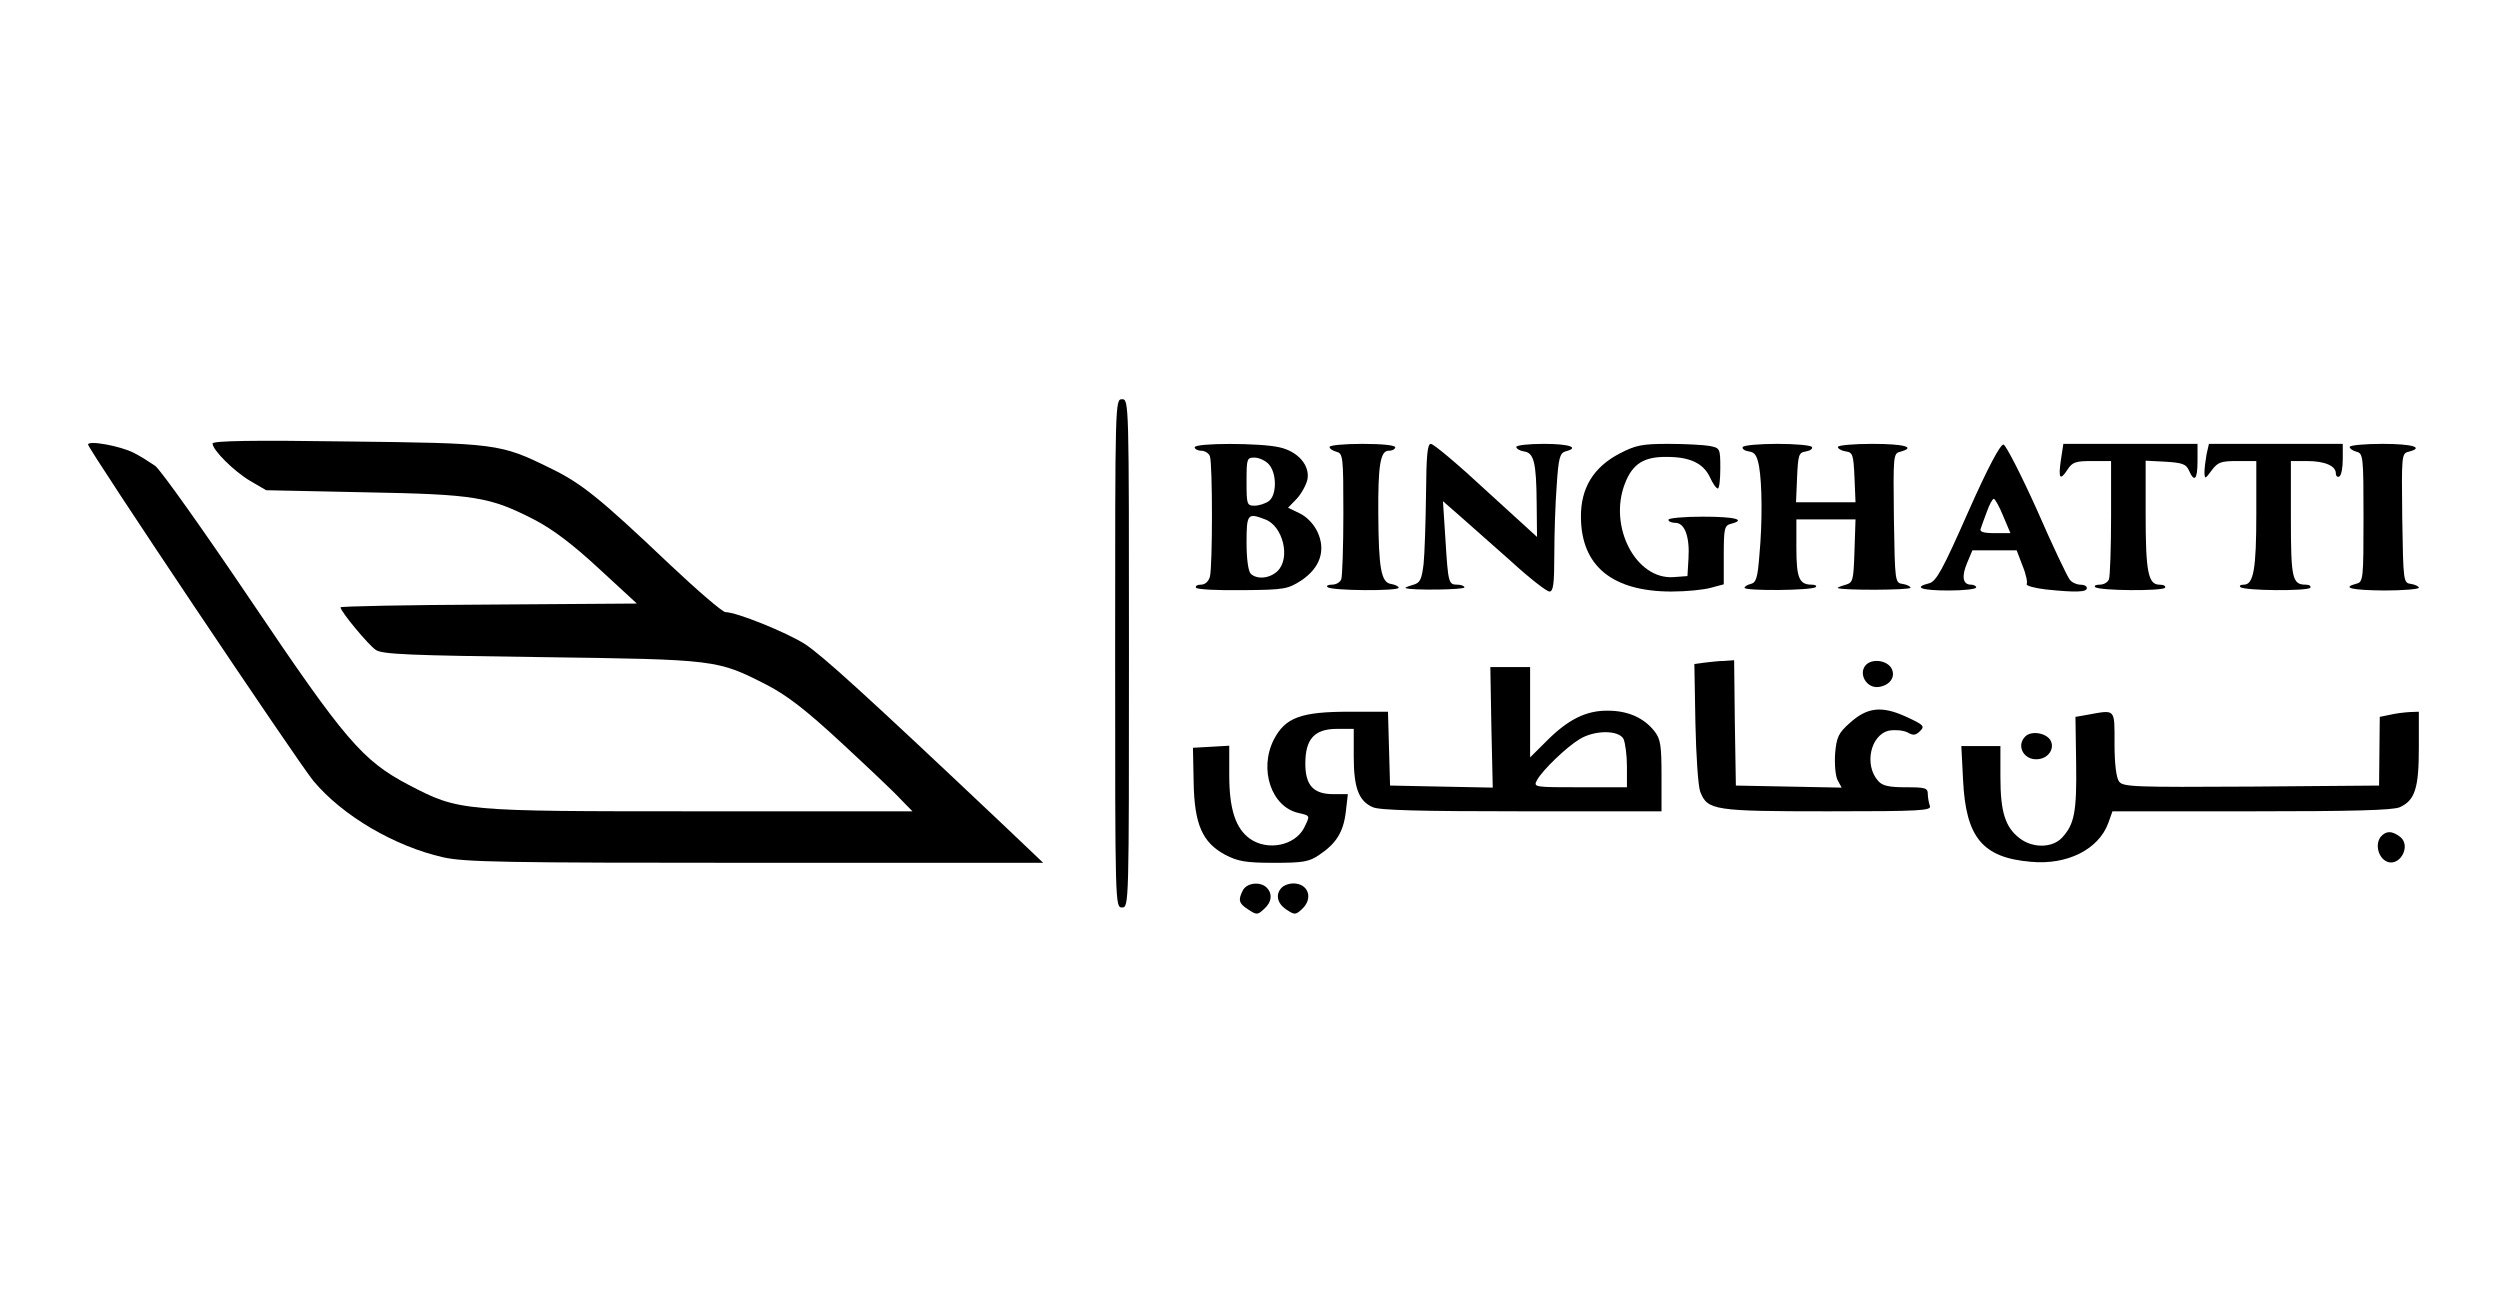
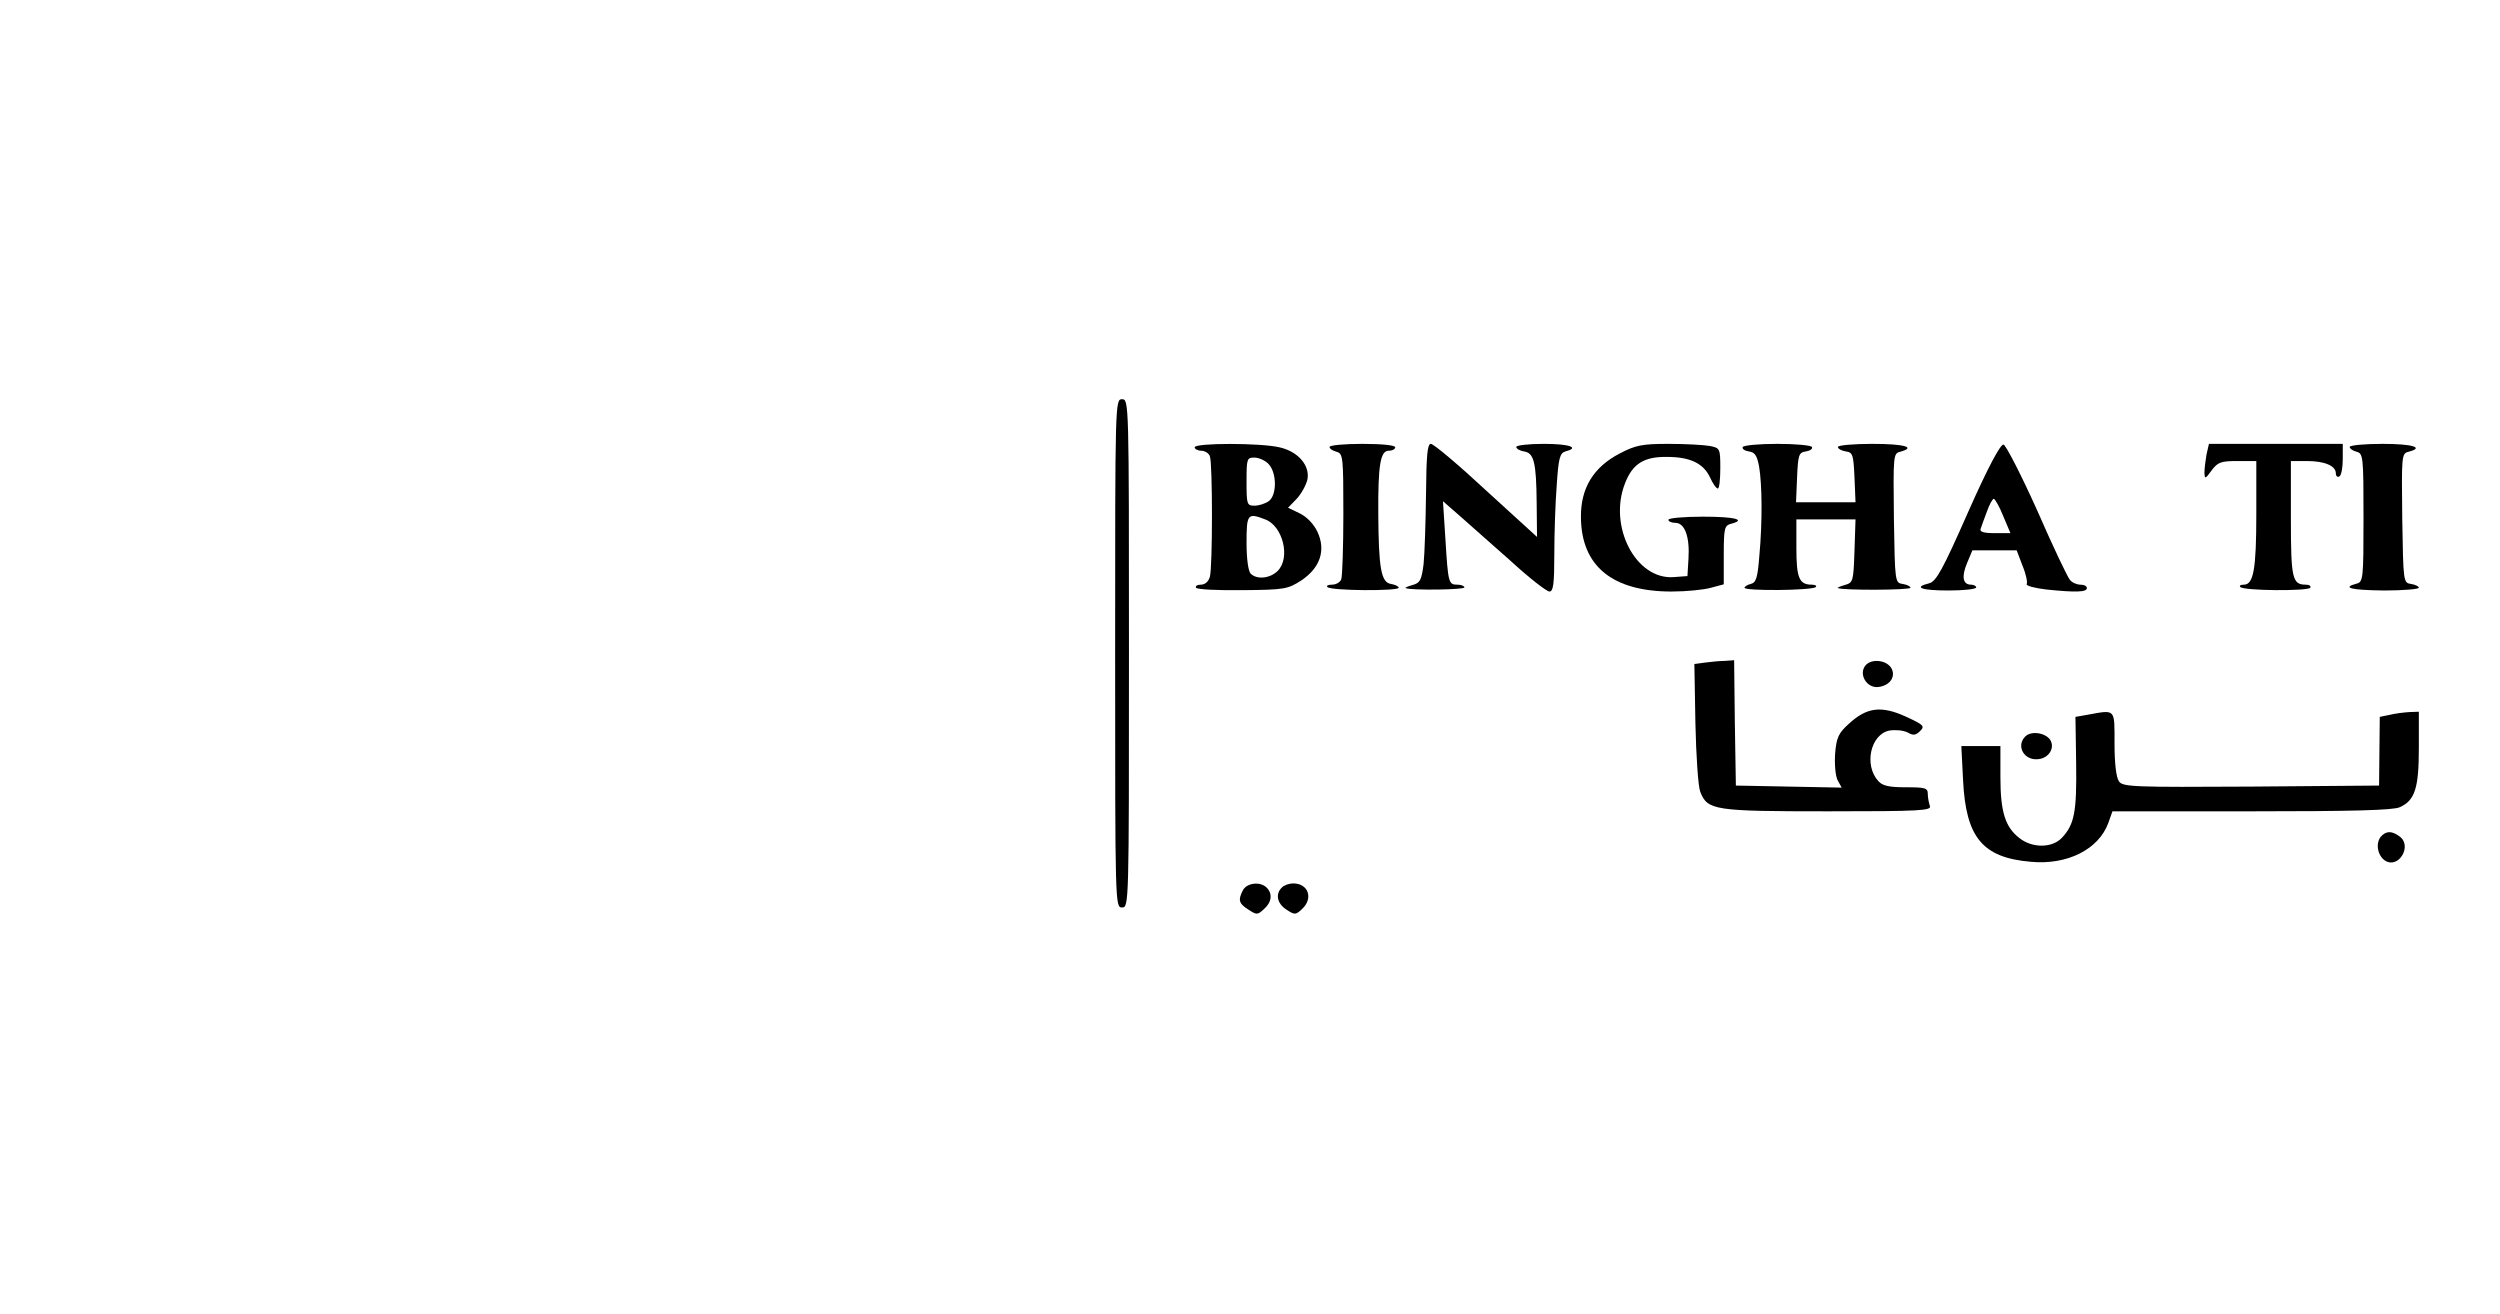
<svg xmlns="http://www.w3.org/2000/svg" width="236" height="124" viewBox="0 0 236 124" fill="none">
  <g clip-path="url(#clip0_507_7061)">
    <path d="M105.269 61.676C105.269 85.438 105.269 85.665 105.921 85.665C106.574 85.665 106.574 85.438 106.574 61.676C106.574 37.914 106.574 37.687 105.921 37.687C105.269 37.687 105.269 37.914 105.269 61.676Z" fill="black" />
-     <path d="M8.314 41.966C8.314 42.387 28.162 72.017 29.598 73.735C32.373 77.041 37.27 79.894 41.84 80.931C43.897 81.385 47.553 81.45 71.351 81.45H98.478L94.626 77.787C81.699 65.566 77.618 61.87 75.986 60.8C74.191 59.666 69.523 57.785 68.478 57.785C68.217 57.785 65.866 55.776 63.255 53.312C56.595 46.99 54.865 45.596 51.895 44.17C47.226 41.868 46.835 41.836 32.732 41.674C23.918 41.544 20.066 41.609 20.066 41.868C20.066 42.484 22.09 44.494 23.624 45.402L25.126 46.277L34.43 46.472C44.909 46.666 46.214 46.893 50.458 49.065C52.188 49.973 54.049 51.367 56.53 53.668L60.121 56.975L46.149 57.072C38.445 57.105 32.145 57.234 32.145 57.331C32.145 57.721 34.789 60.897 35.474 61.351C36.094 61.773 38.673 61.87 51.078 62.032C67.695 62.259 67.695 62.259 72.395 64.658C74.321 65.663 76.052 66.992 79.414 70.104C81.862 72.373 84.409 74.772 84.996 75.421L86.139 76.588H66.062C43.407 76.588 43.374 76.588 38.575 74.091C34.201 71.79 32.569 69.877 23.657 56.651C19.217 50.07 15.169 44.364 14.647 43.975C14.125 43.619 13.211 43.035 12.623 42.744C11.35 42.095 8.314 41.544 8.314 41.966Z" fill="black" />
    <path d="M112.777 42.225C112.777 42.387 113.071 42.549 113.397 42.549C113.724 42.549 114.115 42.776 114.213 43.068C114.474 43.716 114.474 53.506 114.213 54.446C114.083 54.9 113.756 55.192 113.364 55.192C113.038 55.192 112.81 55.322 112.907 55.484C113.005 55.646 114.997 55.743 117.282 55.711C121.264 55.678 121.558 55.613 122.831 54.803C124.627 53.603 125.182 51.95 124.366 50.2C124.007 49.454 123.354 48.773 122.668 48.449L121.591 47.93L122.407 47.087C122.831 46.634 123.288 45.823 123.419 45.272C123.68 43.943 122.538 42.614 120.775 42.225C118.979 41.803 112.777 41.803 112.777 42.225ZM119.763 43.813C120.546 44.656 120.546 46.763 119.763 47.314C119.436 47.541 118.849 47.736 118.424 47.736C117.706 47.736 117.674 47.606 117.674 45.467C117.674 43.295 117.706 43.197 118.424 43.197C118.849 43.197 119.469 43.489 119.763 43.813ZM119.436 49.033C121.101 49.648 121.852 52.663 120.612 53.895C119.893 54.608 118.653 54.738 118.065 54.154C117.837 53.928 117.674 52.761 117.674 51.237C117.674 48.514 117.771 48.384 119.436 49.033Z" fill="black" />
    <path d="M125.508 42.193C125.508 42.355 125.802 42.549 126.161 42.647C126.781 42.809 126.814 43.1 126.814 48.482C126.814 51.626 126.716 54.382 126.618 54.673C126.52 54.965 126.128 55.192 125.737 55.192C125.378 55.192 125.182 55.289 125.312 55.419C125.639 55.776 132.037 55.808 132.037 55.484C132.037 55.354 131.711 55.192 131.319 55.127C130.372 54.998 130.144 53.636 130.111 48.547C130.078 43.911 130.307 42.549 131.09 42.549C131.45 42.549 131.711 42.387 131.711 42.225C131.711 42.031 130.47 41.901 128.609 41.901C126.912 41.901 125.508 42.031 125.508 42.193Z" fill="black" />
    <path d="M134.616 46.667C134.583 49.325 134.485 52.275 134.387 53.247C134.192 54.771 134.061 55.03 133.343 55.225C132.886 55.355 132.592 55.484 132.69 55.517C133.18 55.744 138.24 55.679 138.24 55.452C138.24 55.322 137.946 55.193 137.587 55.193C136.738 55.193 136.705 55.063 136.444 50.849L136.216 47.315L137.848 48.741C138.729 49.519 140.884 51.432 142.647 52.988C144.377 54.577 146.009 55.841 146.27 55.841C146.629 55.841 146.727 55.128 146.727 52.34C146.727 50.395 146.825 47.445 146.956 45.791C147.119 43.263 147.249 42.776 147.772 42.614C149.176 42.258 148.164 41.901 145.748 41.901C144.311 41.901 143.136 42.031 143.136 42.193C143.136 42.355 143.463 42.55 143.854 42.614C144.801 42.744 145.03 43.619 145.062 47.51L145.095 50.686L140.296 46.31C137.685 43.879 135.334 41.901 135.073 41.901C134.747 41.901 134.649 42.939 134.616 46.667Z" fill="black" />
    <path d="M152.897 42.809C150.416 44.106 149.208 46.083 149.241 48.839C149.274 53.442 152.212 55.841 157.794 55.841C159.165 55.841 160.83 55.679 161.515 55.484L162.723 55.16V52.405C162.723 49.908 162.788 49.617 163.376 49.455C164.91 49.066 163.8 48.774 160.764 48.774C158.969 48.774 157.5 48.904 157.5 49.066C157.5 49.228 157.794 49.357 158.153 49.357C159.034 49.357 159.524 50.654 159.393 52.729L159.295 54.382L157.99 54.479C154.431 54.739 151.82 49.714 153.387 45.662C154.105 43.782 155.182 43.101 157.369 43.133C159.557 43.133 160.797 43.749 161.417 45.046C161.678 45.629 162.005 46.115 162.168 46.115C162.299 46.115 162.397 45.273 162.397 44.203C162.397 42.323 162.364 42.29 161.385 42.096C160.83 41.998 159.067 41.901 157.5 41.901C154.986 41.901 154.399 42.031 152.897 42.809Z" fill="black" />
    <path d="M164.518 42.193C164.421 42.355 164.682 42.55 165.073 42.614C165.661 42.679 165.857 43.003 166.053 44.008C166.347 45.694 166.379 49.26 166.085 52.437C165.922 54.512 165.792 54.998 165.269 55.127C164.943 55.192 164.682 55.387 164.682 55.484C164.682 55.808 171.08 55.743 171.406 55.419C171.537 55.29 171.341 55.192 171.015 55.192C169.84 55.192 169.578 54.544 169.578 51.724V49.033H172.353H175.161L175.063 52.016C174.965 54.901 174.932 54.998 174.149 55.225C173.692 55.355 173.398 55.484 173.496 55.517C174.018 55.743 180.351 55.711 180.351 55.484C180.351 55.355 180.025 55.192 179.633 55.127C178.882 55.03 178.882 54.965 178.784 48.936C178.719 43.036 178.719 42.809 179.372 42.647C180.939 42.225 179.763 41.901 176.76 41.901C174.965 41.901 173.496 42.031 173.496 42.193C173.496 42.355 173.822 42.55 174.247 42.614C174.899 42.712 174.965 42.906 175.063 45.046L175.161 47.412H172.353H169.546L169.644 45.046C169.742 42.906 169.807 42.712 170.492 42.614C170.884 42.55 171.145 42.355 171.047 42.193C170.917 42.031 169.48 41.901 167.783 41.901C166.085 41.901 164.649 42.031 164.518 42.193Z" fill="black" />
    <path d="M185.77 48.384C183.387 53.798 182.767 54.9 182.114 55.062C180.547 55.451 181.396 55.743 183.942 55.743C185.378 55.743 186.554 55.613 186.554 55.451C186.554 55.322 186.325 55.192 186.064 55.192C185.28 55.192 185.15 54.414 185.705 53.117L186.195 51.95H188.284H190.373L190.928 53.409C191.254 54.187 191.418 54.997 191.32 55.127C191.222 55.289 192.038 55.516 193.148 55.646C195.955 55.938 197 55.905 197 55.516C197 55.322 196.739 55.192 196.38 55.192C196.053 55.192 195.596 54.997 195.4 54.738C195.172 54.479 193.768 51.529 192.299 48.157C190.797 44.818 189.361 42.03 189.133 41.965C188.839 41.933 187.696 44.04 185.77 48.384ZM189.1 48.708L189.785 50.329H188.284C187.239 50.329 186.847 50.2 186.978 49.908C187.043 49.713 187.304 48.968 187.566 48.287C187.794 47.639 188.088 47.087 188.219 47.087C188.316 47.087 188.741 47.801 189.1 48.708Z" fill="black" />
-     <path d="M194.552 43.392C194.29 45.175 194.454 45.434 195.172 44.332C195.629 43.619 195.955 43.522 197.49 43.522H199.285V48.838C199.285 51.756 199.187 54.382 199.089 54.673C198.991 54.965 198.599 55.192 198.208 55.192C197.849 55.192 197.653 55.289 197.783 55.419C198.142 55.776 204.149 55.808 204.378 55.484C204.476 55.322 204.247 55.192 203.855 55.192C202.778 55.192 202.549 53.96 202.549 48.514V43.489L204.443 43.587C206.01 43.684 206.369 43.813 206.63 44.397C207.152 45.596 207.446 45.272 207.446 43.522V41.901H201.113H194.78L194.552 43.392Z" fill="black" />
    <path d="M208.295 42.906C208.197 43.457 208.099 44.235 208.099 44.624C208.132 45.24 208.164 45.24 208.785 44.397C209.372 43.619 209.666 43.522 211.233 43.522H212.996V48.514C212.996 53.733 212.735 55.192 211.821 55.192C211.494 55.192 211.364 55.289 211.494 55.419C211.853 55.776 217.86 55.808 218.088 55.484C218.186 55.322 217.99 55.192 217.664 55.192C216.391 55.192 216.26 54.609 216.26 48.968V43.522H217.762C219.459 43.522 220.504 43.976 220.504 44.689C220.504 44.948 220.667 45.078 220.831 44.98C221.026 44.883 221.157 44.138 221.157 43.327V41.901H214.824H208.524L208.295 42.906Z" fill="black" />
    <path d="M221.81 42.193C221.81 42.355 222.104 42.549 222.463 42.647C223.083 42.809 223.116 43.1 223.116 48.871C223.116 54.641 223.083 54.933 222.463 55.095C220.994 55.484 221.973 55.711 225.074 55.743C226.87 55.743 228.339 55.614 228.339 55.484C228.339 55.354 228.012 55.192 227.62 55.127C226.87 55.03 226.87 54.965 226.772 48.935C226.706 43.035 226.706 42.809 227.359 42.647C228.894 42.257 227.784 41.901 224.911 41.901C223.213 41.901 221.81 42.031 221.81 42.193Z" fill="black" />
    <path d="M160.928 62.551L159.948 62.681L160.046 68.257C160.111 71.336 160.307 74.254 160.503 74.74C161.189 76.491 161.776 76.588 172.549 76.588C181.363 76.588 182.375 76.523 182.179 76.069C182.081 75.778 181.983 75.291 181.983 74.935C181.983 74.383 181.722 74.319 179.927 74.319C178.36 74.319 177.707 74.189 177.315 73.735C175.944 72.244 176.564 69.359 178.327 68.97C178.915 68.873 179.633 68.937 180.057 69.132C180.612 69.456 180.841 69.424 181.265 69.002C181.722 68.548 181.592 68.419 179.894 67.641C177.609 66.603 176.238 66.765 174.573 68.289C173.561 69.197 173.365 69.586 173.235 71.142C173.169 72.179 173.267 73.216 173.463 73.638L173.855 74.351L168.86 74.254L163.866 74.157L163.768 68.224L163.702 62.324L162.788 62.389C162.299 62.389 161.45 62.486 160.928 62.551Z" fill="black" />
    <path d="M176.107 62.81C175.422 63.621 176.205 64.982 177.315 64.853C178.425 64.723 179.013 63.848 178.523 63.037C178.034 62.292 176.662 62.162 176.107 62.81Z" fill="black" />
-     <path d="M140.786 68.645L140.916 74.351L136.052 74.254L131.221 74.156L131.123 70.655L131.025 67.186H127.369C122.799 67.186 121.33 67.738 120.252 69.812C118.816 72.633 120.024 76.198 122.603 76.75C123.713 77.009 123.68 76.977 123.092 78.176C122.211 79.829 119.665 80.348 118 79.181C116.629 78.208 116.041 76.361 116.041 73.151V70.396L114.344 70.493L112.614 70.59L112.679 73.8C112.744 77.819 113.495 79.538 115.682 80.705C116.89 81.32 117.608 81.45 120.285 81.45C123.027 81.45 123.582 81.353 124.529 80.705C126.128 79.635 126.814 78.565 127.042 76.652L127.238 74.967H125.867C123.974 74.967 123.223 74.124 123.223 72.082C123.223 69.78 124.072 68.807 126.194 68.807H127.793V71.401C127.793 74.351 128.25 75.615 129.589 76.198C130.209 76.49 134.094 76.588 143.626 76.588H156.847V73.216C156.847 70.299 156.749 69.747 156.161 69.002C155.182 67.77 153.68 67.089 151.787 67.089C149.73 67.057 148 67.932 145.976 69.974L144.442 71.498V67.251V62.972H142.581H140.688L140.786 68.645ZM153.256 69.747C153.419 70.104 153.583 71.271 153.583 72.341V74.318H149.176C144.801 74.318 144.736 74.318 145.095 73.638C145.617 72.697 147.87 70.525 149.11 69.78C150.514 68.905 152.799 68.905 153.256 69.747Z" fill="black" />
    <path d="M197.033 67.479L195.923 67.673L195.988 72.05C196.053 76.653 195.825 77.82 194.649 79.084C193.735 80.057 191.875 80.089 190.634 79.117C189.296 78.079 188.839 76.653 188.839 73.346V70.429H187.011H185.15L185.313 73.638C185.574 79.052 187.141 80.964 191.711 81.353C195.139 81.678 198.11 80.186 199.024 77.69L199.416 76.588H212.571C222.038 76.588 225.923 76.491 226.543 76.199C227.98 75.551 228.339 74.384 228.339 70.591V67.187L227.457 67.219C226.935 67.252 226.119 67.349 225.597 67.479L224.65 67.673L224.617 70.915L224.585 74.157L212.506 74.254C201.44 74.319 200.395 74.286 200.036 73.768C199.775 73.411 199.611 72.114 199.611 70.202C199.611 66.83 199.742 66.993 197.033 67.479Z" fill="black" />
    <path d="M191.189 69.52C190.275 70.428 191.091 71.854 192.462 71.66C193.442 71.53 193.997 70.59 193.54 69.844C193.083 69.164 191.744 68.969 191.189 69.52Z" fill="black" />
    <path d="M224.748 78.986C224.225 79.635 224.454 80.802 225.172 81.255C226.445 82.034 227.751 79.829 226.511 78.954C225.76 78.403 225.237 78.435 224.748 78.986Z" fill="black" />
    <path d="M117.347 84.011C116.857 84.951 116.923 85.276 117.837 85.859C118.62 86.378 118.718 86.378 119.306 85.827C120.057 85.178 120.155 84.368 119.567 83.784C118.979 83.201 117.739 83.331 117.347 84.011Z" fill="black" />
    <path d="M121.003 83.784C120.383 84.4 120.546 85.276 121.428 85.859C122.211 86.378 122.309 86.378 122.897 85.827C124.007 84.822 123.517 83.395 122.081 83.395C121.689 83.395 121.232 83.557 121.003 83.784Z" fill="black" />
  </g>
  <defs>
    <clipPath id="clip0_507_7061">
      <rect width="236" height="124" rx="14" fill="white" />
    </clipPath>
  </defs>
</svg>